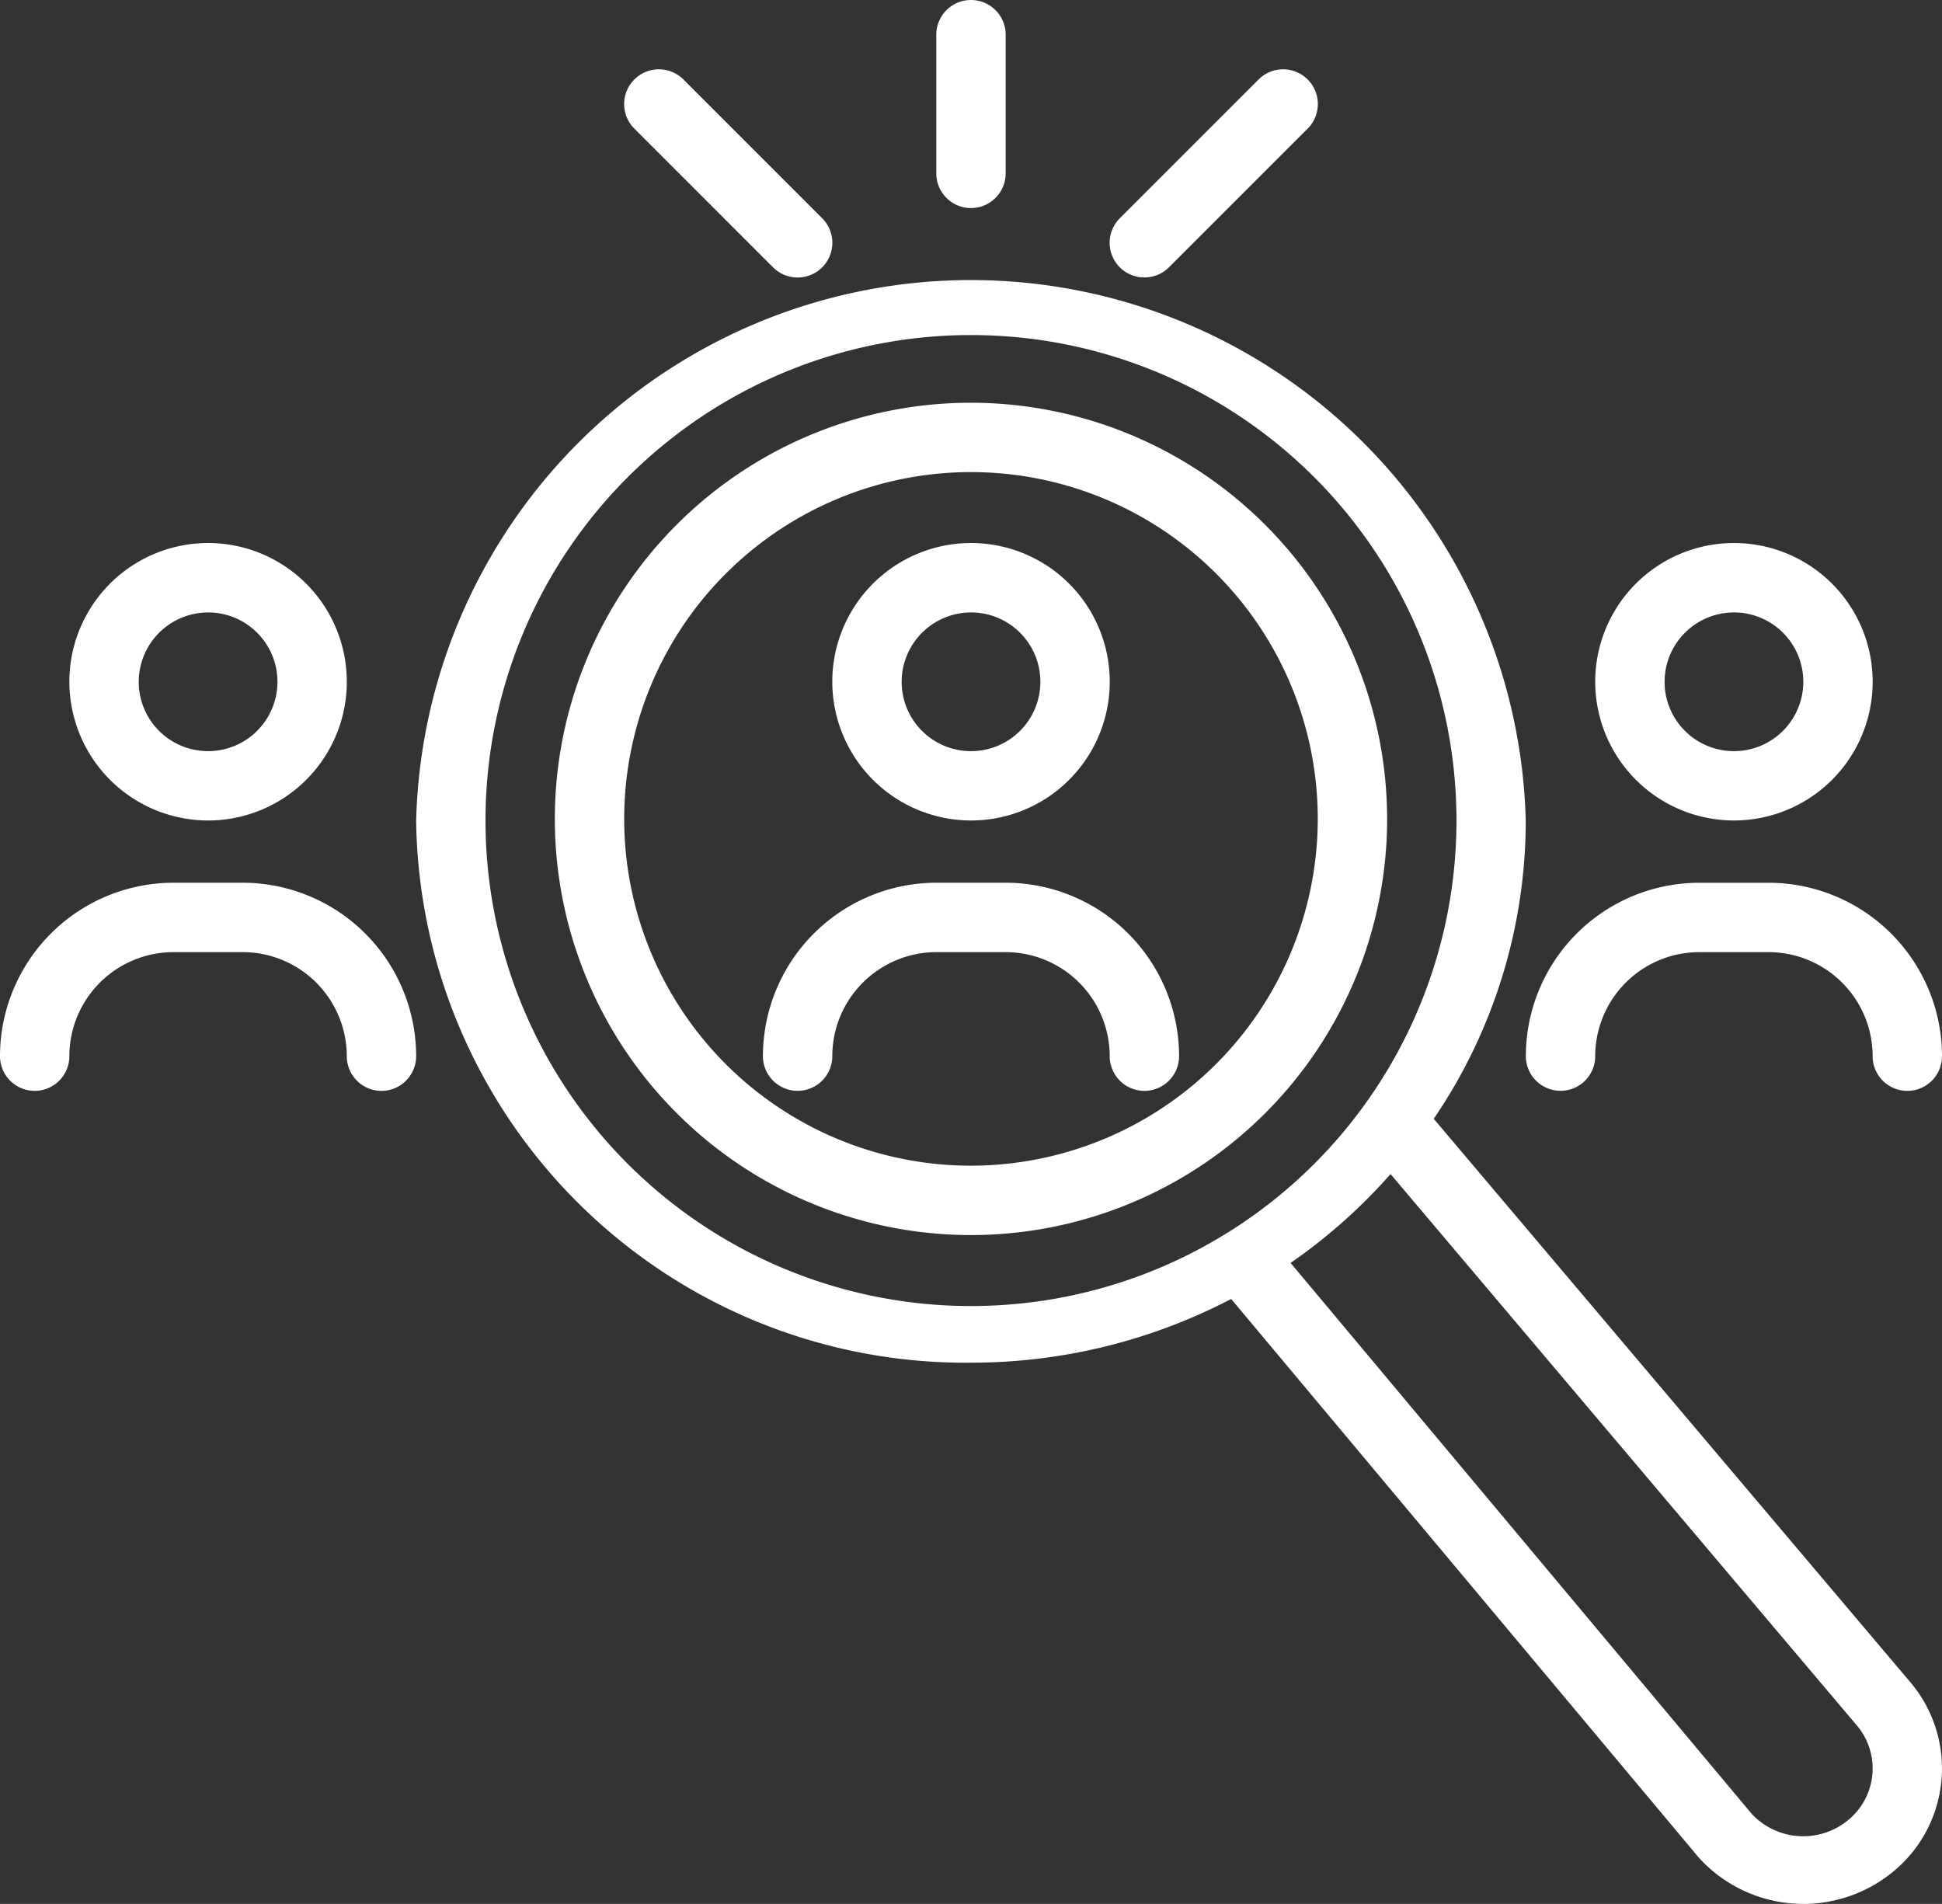
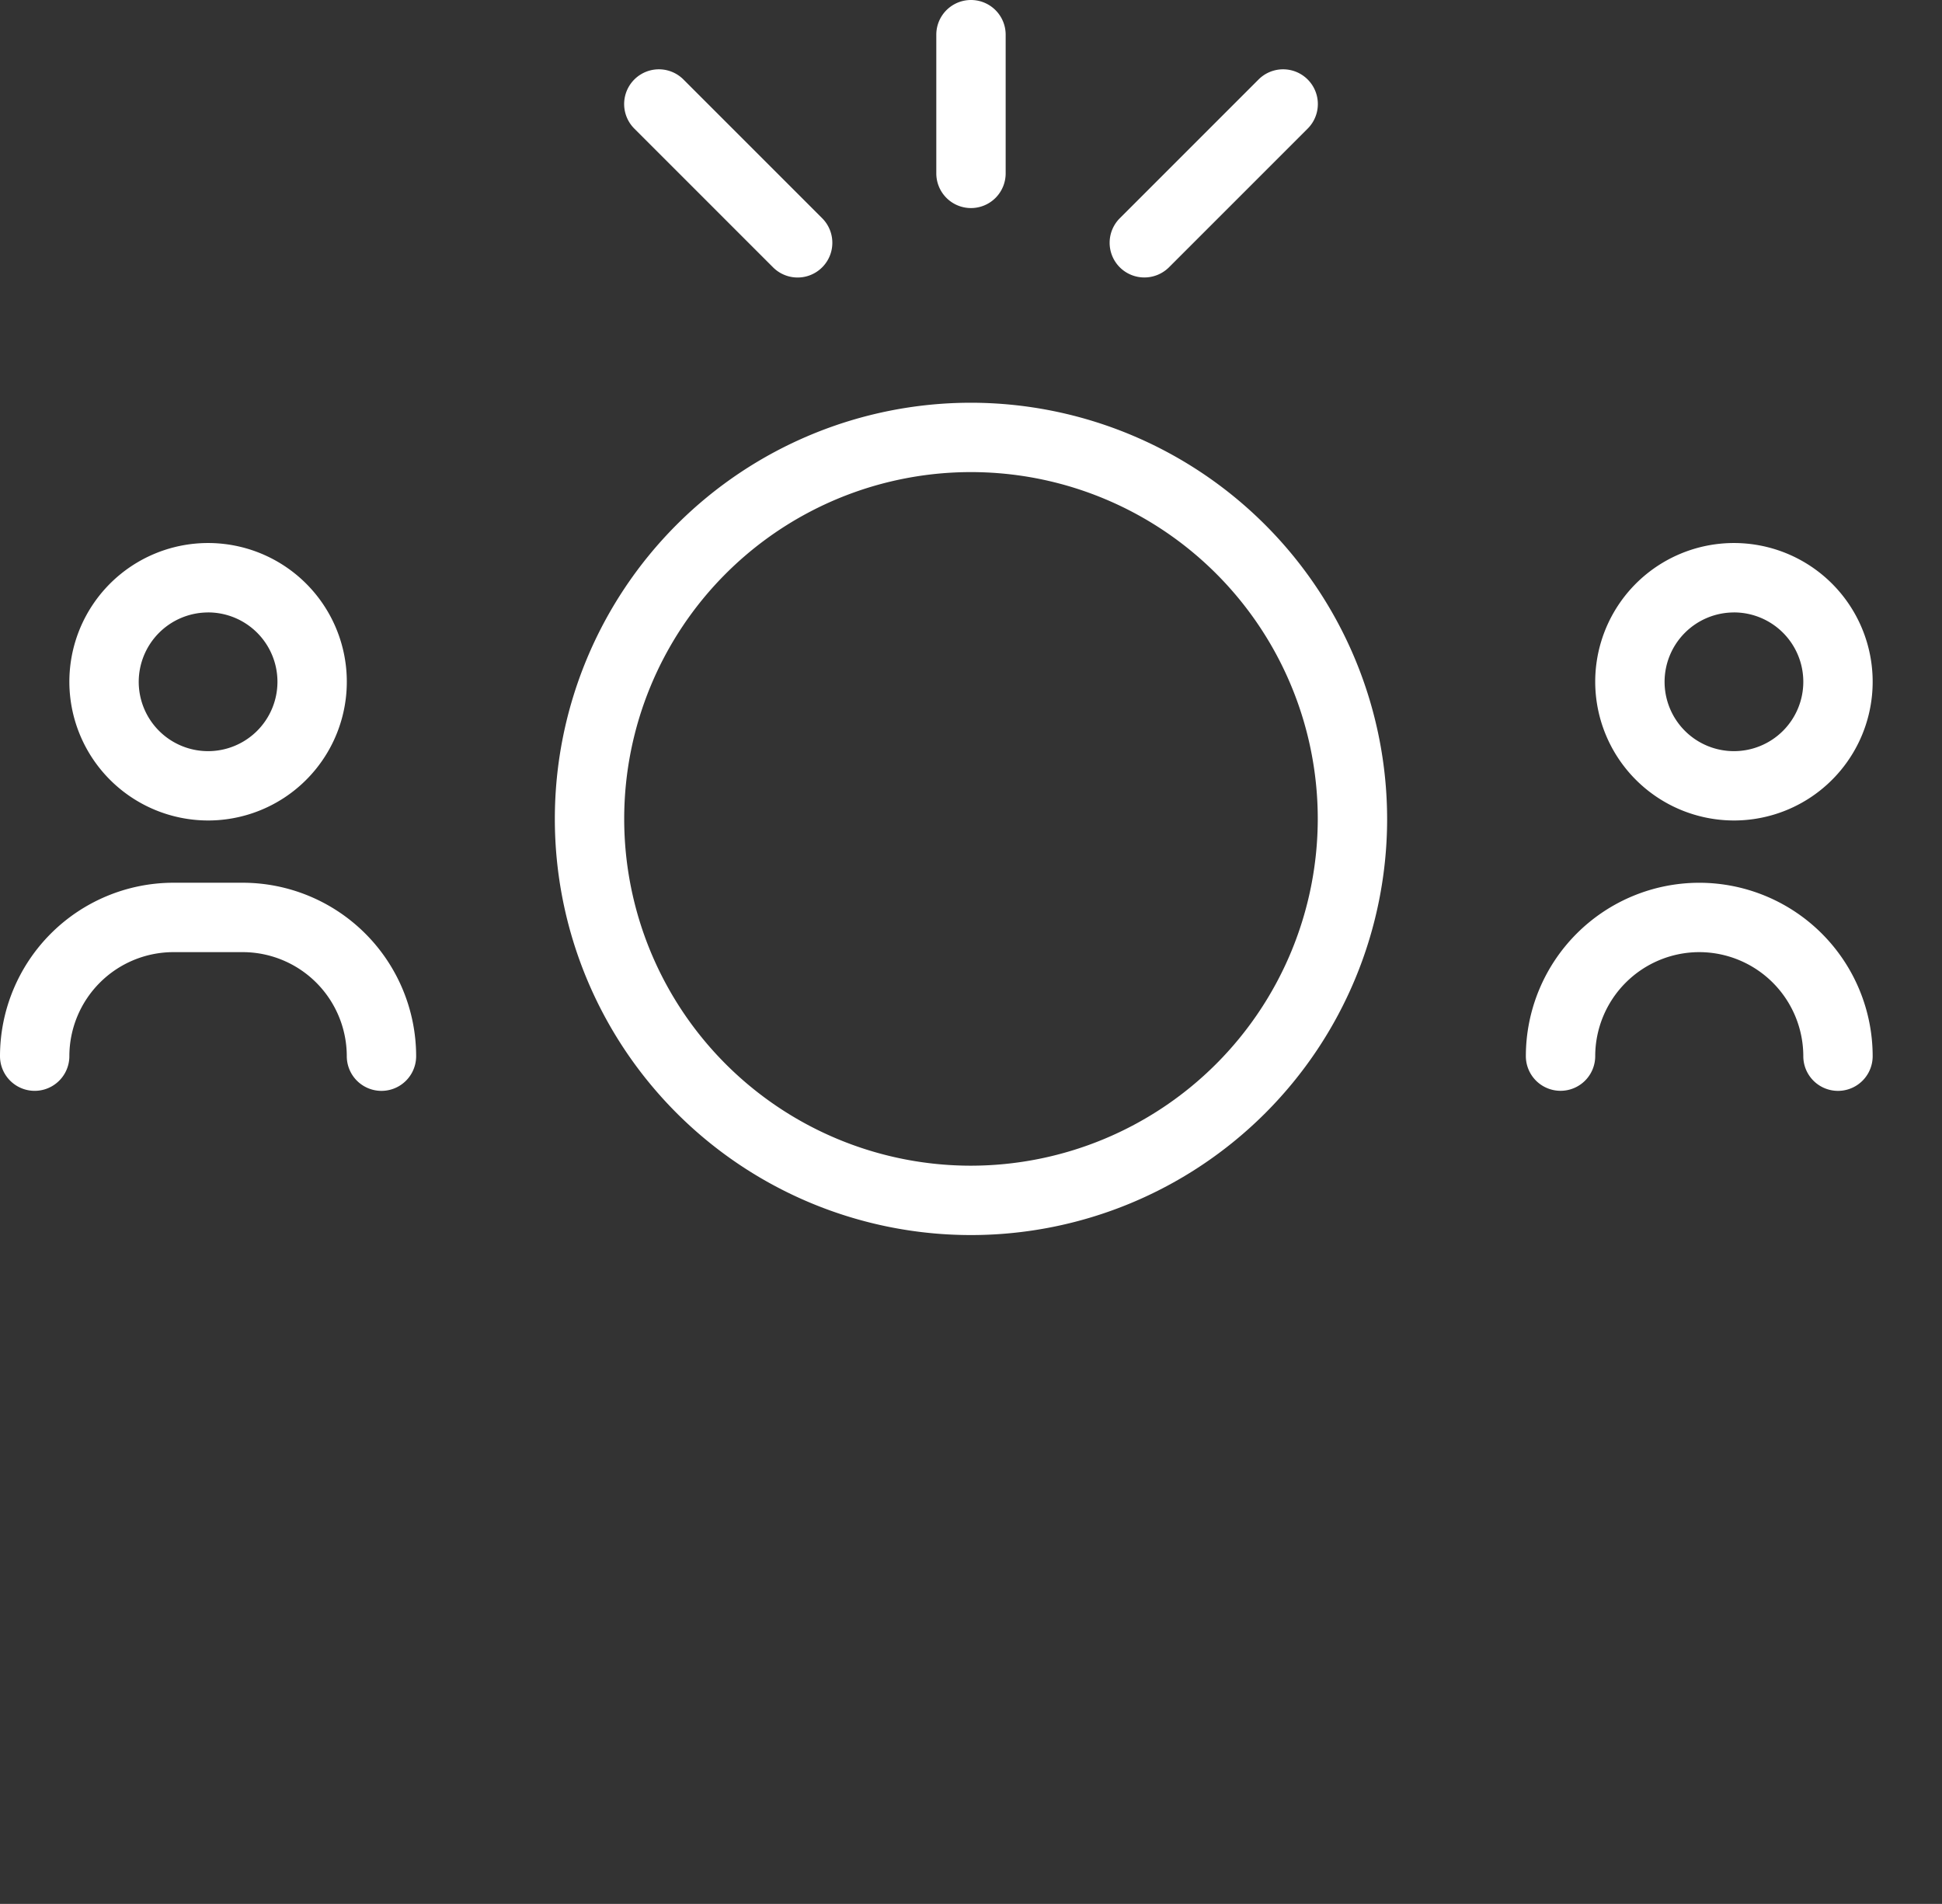
<svg xmlns="http://www.w3.org/2000/svg" id="Groupe_107" data-name="Groupe 107" width="61.203" height="60" viewBox="0 0 61.203 60">
  <rect x="0" y="0" width="61.203" height="60" fill="#333333" stroke="none" />
-   <path id="Tracé_840" data-name="Tracé 840" d="M32.372,32.756A4.372,4.372,0,1,0,28,28.385,4.376,4.376,0,0,0,32.372,32.756Zm0-6.557a2.186,2.186,0,1,1-2.186,2.186A2.189,2.189,0,0,1,32.372,26.2Z" transform="translate(-1.77 -6.899)" fill="#fff" />
  <path id="Tracé_841" data-name="Tracé 841" d="M37.115,22.013A13.115,13.115,0,1,0,50.23,35.128,13.129,13.129,0,0,0,37.115,22.013Zm0,24.044A10.929,10.929,0,1,1,48.044,35.128,10.941,10.941,0,0,1,37.115,46.057Z" transform="translate(-6.514 -9.321)" fill="#fff" />
-   <path id="Tracé_842" data-name="Tracé 842" d="M54.07,46.5a16.7,16.7,0,0,0,2.9-9.4A17.491,17.491,0,0,0,22,37.1,17.31,17.31,0,0,0,39.486,54.185a17.691,17.691,0,0,0,8.2-2.008L62.424,69.783a4.449,4.449,0,0,0,6.168.406,4.207,4.207,0,0,0,.437-6.006ZM24.186,37.1a15.3,15.3,0,0,1,30.6,0,15.3,15.3,0,0,1-30.6,0ZM67.154,68.58a2.221,2.221,0,0,1-3.062-.175L49.559,51.041a17.351,17.351,0,0,0,3.15-2.8L67.362,65.567A2.1,2.1,0,0,1,67.154,68.58Z" transform="translate(-8.885 -11.241)" fill="#fff" />
-   <path id="Tracé_843" data-name="Tracé 843" d="M34.65,29.013H32.465A5.471,5.471,0,0,0,27,34.478a1.093,1.093,0,0,0,2.186,0A3.283,3.283,0,0,1,32.465,31.2H34.65a3.283,3.283,0,0,1,3.279,3.279,1.093,1.093,0,0,0,2.186,0A5.469,5.469,0,0,0,34.65,29.013Z" transform="translate(-2.956 -1.194)" fill="#fff" />
  <path id="Tracé_844" data-name="Tracé 844" d="M21.372,32.756A4.372,4.372,0,1,0,17,28.385,4.376,4.376,0,0,0,21.372,32.756Zm0-6.557a2.186,2.186,0,1,1-2.186,2.186A2.189,2.189,0,0,1,21.372,26.2Z" transform="translate(-14.814 -6.899)" fill="#fff" />
  <path id="Tracé_845" data-name="Tracé 845" d="M23.65,29.013H21.465A5.471,5.471,0,0,0,16,34.478a1.093,1.093,0,0,0,2.186,0A3.283,3.283,0,0,1,21.465,31.2H23.65a3.283,3.283,0,0,1,3.279,3.279,1.093,1.093,0,0,0,2.186,0A5.471,5.471,0,0,0,23.65,29.013Z" transform="translate(-16 -1.194)" fill="#fff" />
  <path id="Tracé_846" data-name="Tracé 846" d="M43.372,32.756A4.372,4.372,0,1,0,39,28.385,4.376,4.376,0,0,0,43.372,32.756Zm0-6.557a2.186,2.186,0,1,1-2.186,2.186A2.188,2.188,0,0,1,43.372,26.2Z" transform="translate(11.274 -6.899)" fill="#fff" />
-   <path id="Tracé_847" data-name="Tracé 847" d="M39.093,35.57a1.093,1.093,0,0,0,1.093-1.093A3.283,3.283,0,0,1,43.465,31.2H45.65a3.283,3.283,0,0,1,3.279,3.279,1.093,1.093,0,0,0,2.186,0,5.469,5.469,0,0,0-5.465-5.465H43.465A5.469,5.469,0,0,0,38,34.478,1.093,1.093,0,0,0,39.093,35.57Z" transform="translate(10.088 -1.194)" fill="#fff" />
+   <path id="Tracé_847" data-name="Tracé 847" d="M39.093,35.57a1.093,1.093,0,0,0,1.093-1.093A3.283,3.283,0,0,1,43.465,31.2a3.283,3.283,0,0,1,3.279,3.279,1.093,1.093,0,0,0,2.186,0,5.469,5.469,0,0,0-5.465-5.465H43.465A5.469,5.469,0,0,0,38,34.478,1.093,1.093,0,0,0,39.093,35.57Z" transform="translate(10.088 -1.194)" fill="#fff" />
  <path id="Tracé_848" data-name="Tracé 848" d="M30.593,22.557a1.093,1.093,0,0,0,1.093-1.093V17.093a1.093,1.093,0,1,0-2.186,0v4.372A1.093,1.093,0,0,0,30.593,22.557Z" transform="translate(0.008 -16)" fill="#fff" />
  <path id="Tracé_849" data-name="Tracé 849" d="M33.093,23.558a1.1,1.1,0,0,0,.774-.319l4.372-4.372a1.094,1.094,0,0,0-1.548-1.548l-4.372,4.372a1.093,1.093,0,0,0,.774,1.867Z" transform="translate(2.973 -14.814)" fill="#fff" />
  <path id="Tracé_850" data-name="Tracé 850" d="M29.691,23.239a1.094,1.094,0,1,0,1.548-1.548l-4.372-4.372a1.094,1.094,0,0,0-1.548,1.548Z" transform="translate(-5.328 -14.814)" fill="#fff" />
</svg>